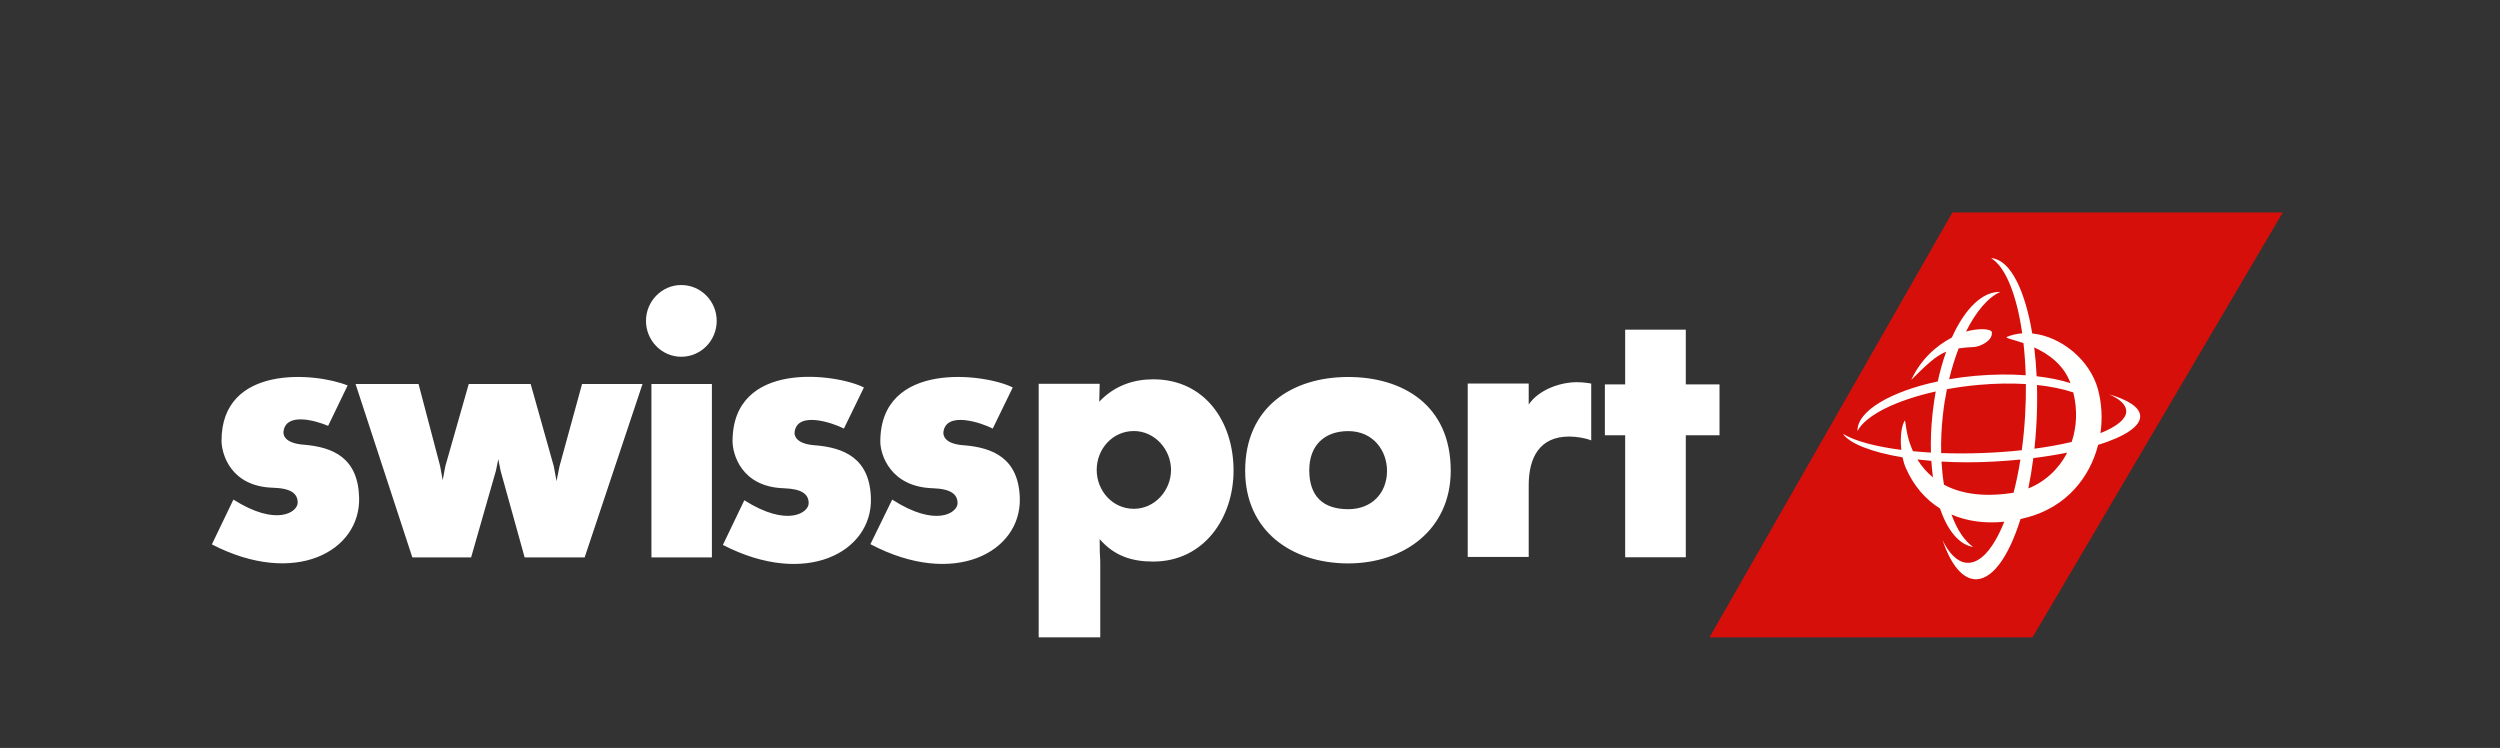
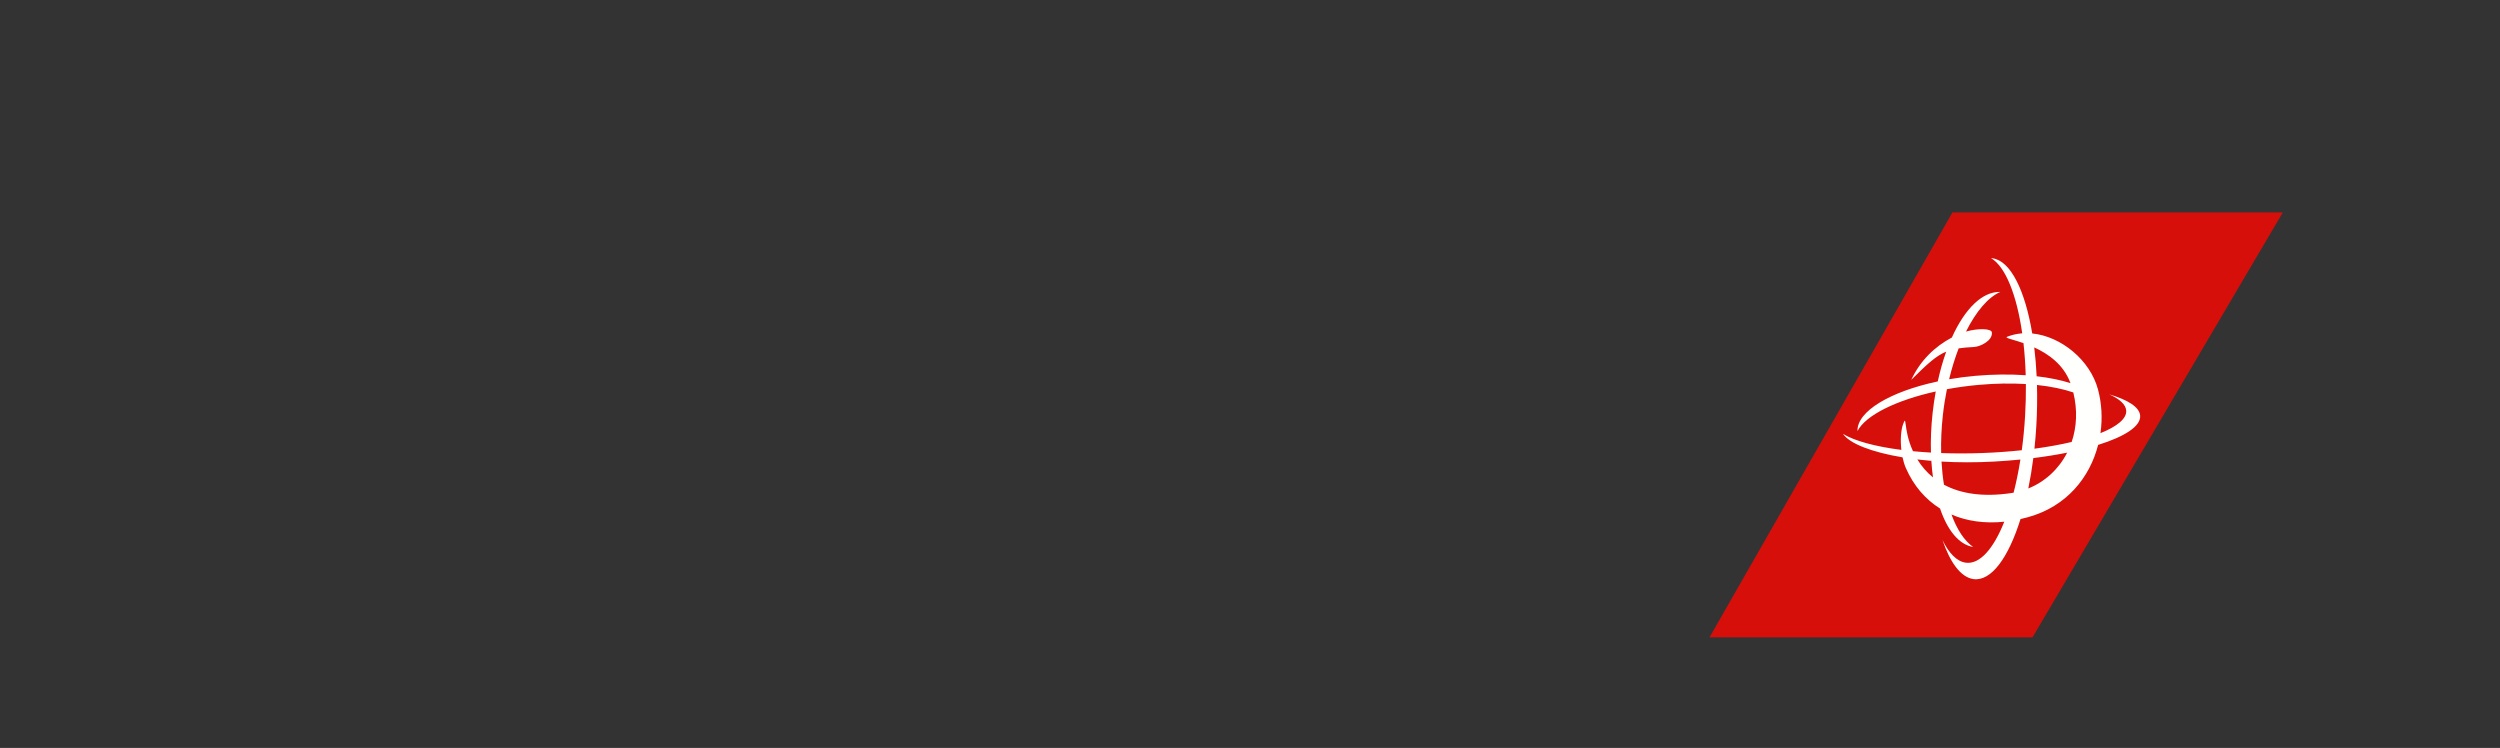
<svg xmlns="http://www.w3.org/2000/svg" width="244" height="73" viewBox="0 0 244 73" fill="none">
  <rect x="0" y="0" width="244" height="73" fill="#333333" stroke="none" />
  <path fill-rule="evenodd" clip-rule="evenodd" d="M198.374 62.203H166.85L190.557 20.738H222.798L198.374 62.203Z" fill="#D70F0A" />
  <path fill-rule="evenodd" clip-rule="evenodd" d="M194.326 25.192C194.371 25.195 194.416 25.2 194.458 25.205C196.235 25.45 197.646 28.337 198.346 32.546C201.174 32.827 203.994 35.151 204.761 37.998C205.128 39.361 205.212 40.831 205.005 42.275C206.644 41.618 207.58 40.852 207.518 40.063C207.47 39.476 206.874 38.941 205.857 38.487C207.684 39.023 208.801 39.731 208.878 40.551C208.975 41.582 207.401 42.605 204.777 43.423C203.969 46.586 201.712 49.436 197.929 50.478C197.685 50.545 197.443 50.606 197.202 50.66C196.024 54.433 194.341 56.759 192.609 56.52C191.391 56.35 190.343 54.939 189.583 52.705C190.216 54.001 190.989 54.798 191.855 54.918C193.224 55.107 194.564 53.563 195.618 50.92C193.724 51.115 191.974 50.871 190.465 50.218C191.001 51.686 191.724 52.789 192.578 53.383C191.196 53.16 190.073 51.76 189.349 49.633C187.918 48.738 186.77 47.411 186.014 45.686C185.875 45.369 185.767 45.011 185.688 44.636C182.678 44.136 180.529 43.297 179.874 42.346C181.003 43.035 183.018 43.581 185.572 43.909C185.464 42.938 185.531 41.967 185.739 41.408C185.923 40.901 185.935 40.989 185.996 41.443C186.065 41.953 186.197 42.927 186.707 44.037C187.271 44.092 187.857 44.137 188.461 44.172C188.424 42.949 188.474 41.655 188.621 40.323C188.701 39.594 188.805 38.888 188.928 38.208C185.069 39.063 182.096 40.521 181.29 42.068C181.236 40.136 184.499 38.212 189.125 37.227C189.353 36.185 189.63 35.212 189.948 34.322C188.961 34.727 188.119 35.504 186.538 37.075C187.41 35.199 188.835 33.819 190.502 32.942C191.772 30.123 193.483 28.436 195.229 28.492C194.032 29.017 192.858 30.406 191.883 32.361C193.044 32.026 194.365 32.051 194.408 32.442C194.489 33.263 193.26 33.835 192.675 33.865C192.086 33.896 191.595 33.935 191.165 34.001C190.808 34.928 190.494 35.939 190.235 37.013C191.057 36.872 191.913 36.759 192.796 36.681C194.511 36.529 196.182 36.515 197.709 36.623C197.676 35.53 197.602 34.48 197.49 33.489C197.11 33.357 196.769 33.256 196.497 33.175C196.025 33.036 195.76 32.957 195.858 32.883C196.345 32.685 196.853 32.571 197.368 32.532C196.834 28.793 195.74 26.036 194.326 25.192ZM198.541 33.908C198.651 34.802 198.73 35.743 198.777 36.722C200.021 36.864 201.142 37.091 202.079 37.395C201.41 35.572 199.905 34.53 198.541 33.908ZM197.726 37.483C196.317 37.397 194.773 37.417 193.144 37.563C192.068 37.658 191.019 37.802 190.019 37.987C189.852 38.811 189.717 39.666 189.621 40.544C189.481 41.816 189.43 43.05 189.457 44.219C190.738 44.266 192.089 44.267 193.483 44.216C194.818 44.167 196.107 44.073 197.326 43.942C197.47 42.875 197.58 41.758 197.648 40.605C197.711 39.54 197.736 38.495 197.726 37.483ZM198.561 43.793C198.638 43.072 198.699 42.334 198.744 41.581C198.825 40.204 198.845 38.861 198.809 37.573C200.159 37.717 201.357 37.965 202.353 38.301C202.779 40.017 202.689 41.678 202.195 43.135C201.105 43.393 199.882 43.615 198.561 43.793ZM197.192 44.851C196.36 44.934 195.501 45.001 194.622 45.049C192.825 45.149 191.095 45.142 189.49 45.049C189.535 45.838 189.616 46.594 189.731 47.307C191.373 48.191 193.549 48.529 196.282 48.126C196.364 48.114 196.446 48.1 196.528 48.086C196.786 47.085 197.01 46.001 197.192 44.851ZM197.963 47.673C198.156 46.735 198.321 45.743 198.453 44.709C199.623 44.564 200.73 44.385 201.754 44.18C200.947 45.761 199.621 47.007 197.963 47.673ZM187.135 44.842C187.543 45.51 188.05 46.099 188.658 46.593C188.587 46.074 188.533 45.535 188.498 44.979C188.031 44.941 187.576 44.895 187.135 44.842Z" fill="#FFFFFE" />
-   <path fill-rule="evenodd" clip-rule="evenodd" d="M66.485 27.819C64.603 27.819 63.048 29.389 63.048 31.317C63.048 33.251 64.603 34.82 66.485 34.82C68.406 34.82 69.95 33.251 69.95 31.317C69.95 29.389 68.406 27.819 66.485 27.819ZM164.534 42.481H167.824V37.516H164.534V32.177H158.616V37.516H156.636V42.481H158.616V54.392H164.534V42.481ZM85.001 48.651C85.135 53.869 78.672 57.375 70.554 53.185L72.645 48.827C76.878 51.501 78.927 50.022 78.927 49.121C78.927 48.254 78.306 47.715 76.507 47.654C72.335 47.525 71.497 44.294 71.497 43.064C71.497 35.09 81.648 36.461 84.317 37.818L82.366 41.829C81.233 41.248 77.828 40.109 77.555 42.151C77.497 42.533 77.721 43.314 79.461 43.453C82.408 43.671 84.906 44.745 85.001 48.651ZM33.929 37.62C30.73 36.34 21.621 35.562 21.621 43.01C21.621 44.234 22.456 47.474 26.631 47.602C28.431 47.653 29.054 48.188 29.054 49.062C29.054 49.973 27.012 51.437 22.781 48.76L20.678 53.133C28.776 57.315 35.179 53.801 35.051 48.589C34.955 44.694 32.533 43.627 29.591 43.399C27.837 43.255 27.609 42.489 27.672 42.1C27.913 40.282 30.631 40.981 32.027 41.562L33.929 37.62ZM131.585 42.076C134.052 42.076 135.373 44.008 135.373 45.955C135.373 48.079 133.931 49.697 131.585 49.697C129.092 49.697 127.784 48.399 127.784 45.888C127.784 43.452 129.289 42.076 131.585 42.076ZM131.585 54.989C137.004 54.989 141.591 51.707 141.591 45.936C141.591 39.484 136.844 36.794 131.585 36.794C126.051 36.794 121.528 39.787 121.528 45.936C121.528 51.81 126.051 54.989 131.585 54.989ZM110.665 49.66C108.589 49.66 107.038 47.904 107.038 45.862C107.038 43.826 108.575 42.069 110.665 42.069C112.706 42.069 114.292 43.87 114.292 45.862C114.292 47.87 112.706 49.66 110.665 49.66ZM107.385 62.203V55.015C107.385 54.655 107.376 54.531 107.365 54.381C107.348 54.154 107.328 53.87 107.328 52.62C108.751 54.251 110.442 54.808 112.552 54.808C117.501 54.808 120.395 50.555 120.395 45.921C120.395 41.18 117.612 37.021 112.552 37.021C110.692 37.021 108.805 37.6 107.287 39.205L107.328 37.46H101.376V62.203H107.385ZM40.85 37.479H34.703L40.243 54.4H45.981L48.404 45.935L48.635 44.816L48.859 45.954L51.205 54.4H57.063L62.709 37.479H56.809L54.606 45.514L54.318 46.958L54.051 45.514L51.794 37.479H45.749L43.466 45.492L43.207 46.87L42.954 45.473L40.85 37.479ZM63.58 54.4H69.481V37.478H63.58V54.4ZM98.844 37.818C96.183 36.462 85.918 35.125 85.918 43.106C85.918 44.334 86.876 47.525 91.046 47.653C92.838 47.716 93.459 48.253 93.459 49.12C93.459 50.033 91.378 51.528 87.078 48.761L84.952 53.112C93.117 57.42 99.656 53.883 99.534 48.651C99.432 44.744 96.943 43.67 93.986 43.452C92.234 43.315 92.028 42.532 92.079 42.15C92.354 40.108 95.758 41.249 96.892 41.829L98.844 37.818ZM155.303 42.983C154.692 42.732 153.791 42.607 153.144 42.607C150.25 42.607 149.202 44.687 149.202 47.348V54.359H143.25V37.436H149.202V39.477C150.178 38.051 152.236 37.303 153.889 37.303C154.363 37.303 154.842 37.353 155.303 37.436V42.983Z" fill="white" />
</svg>